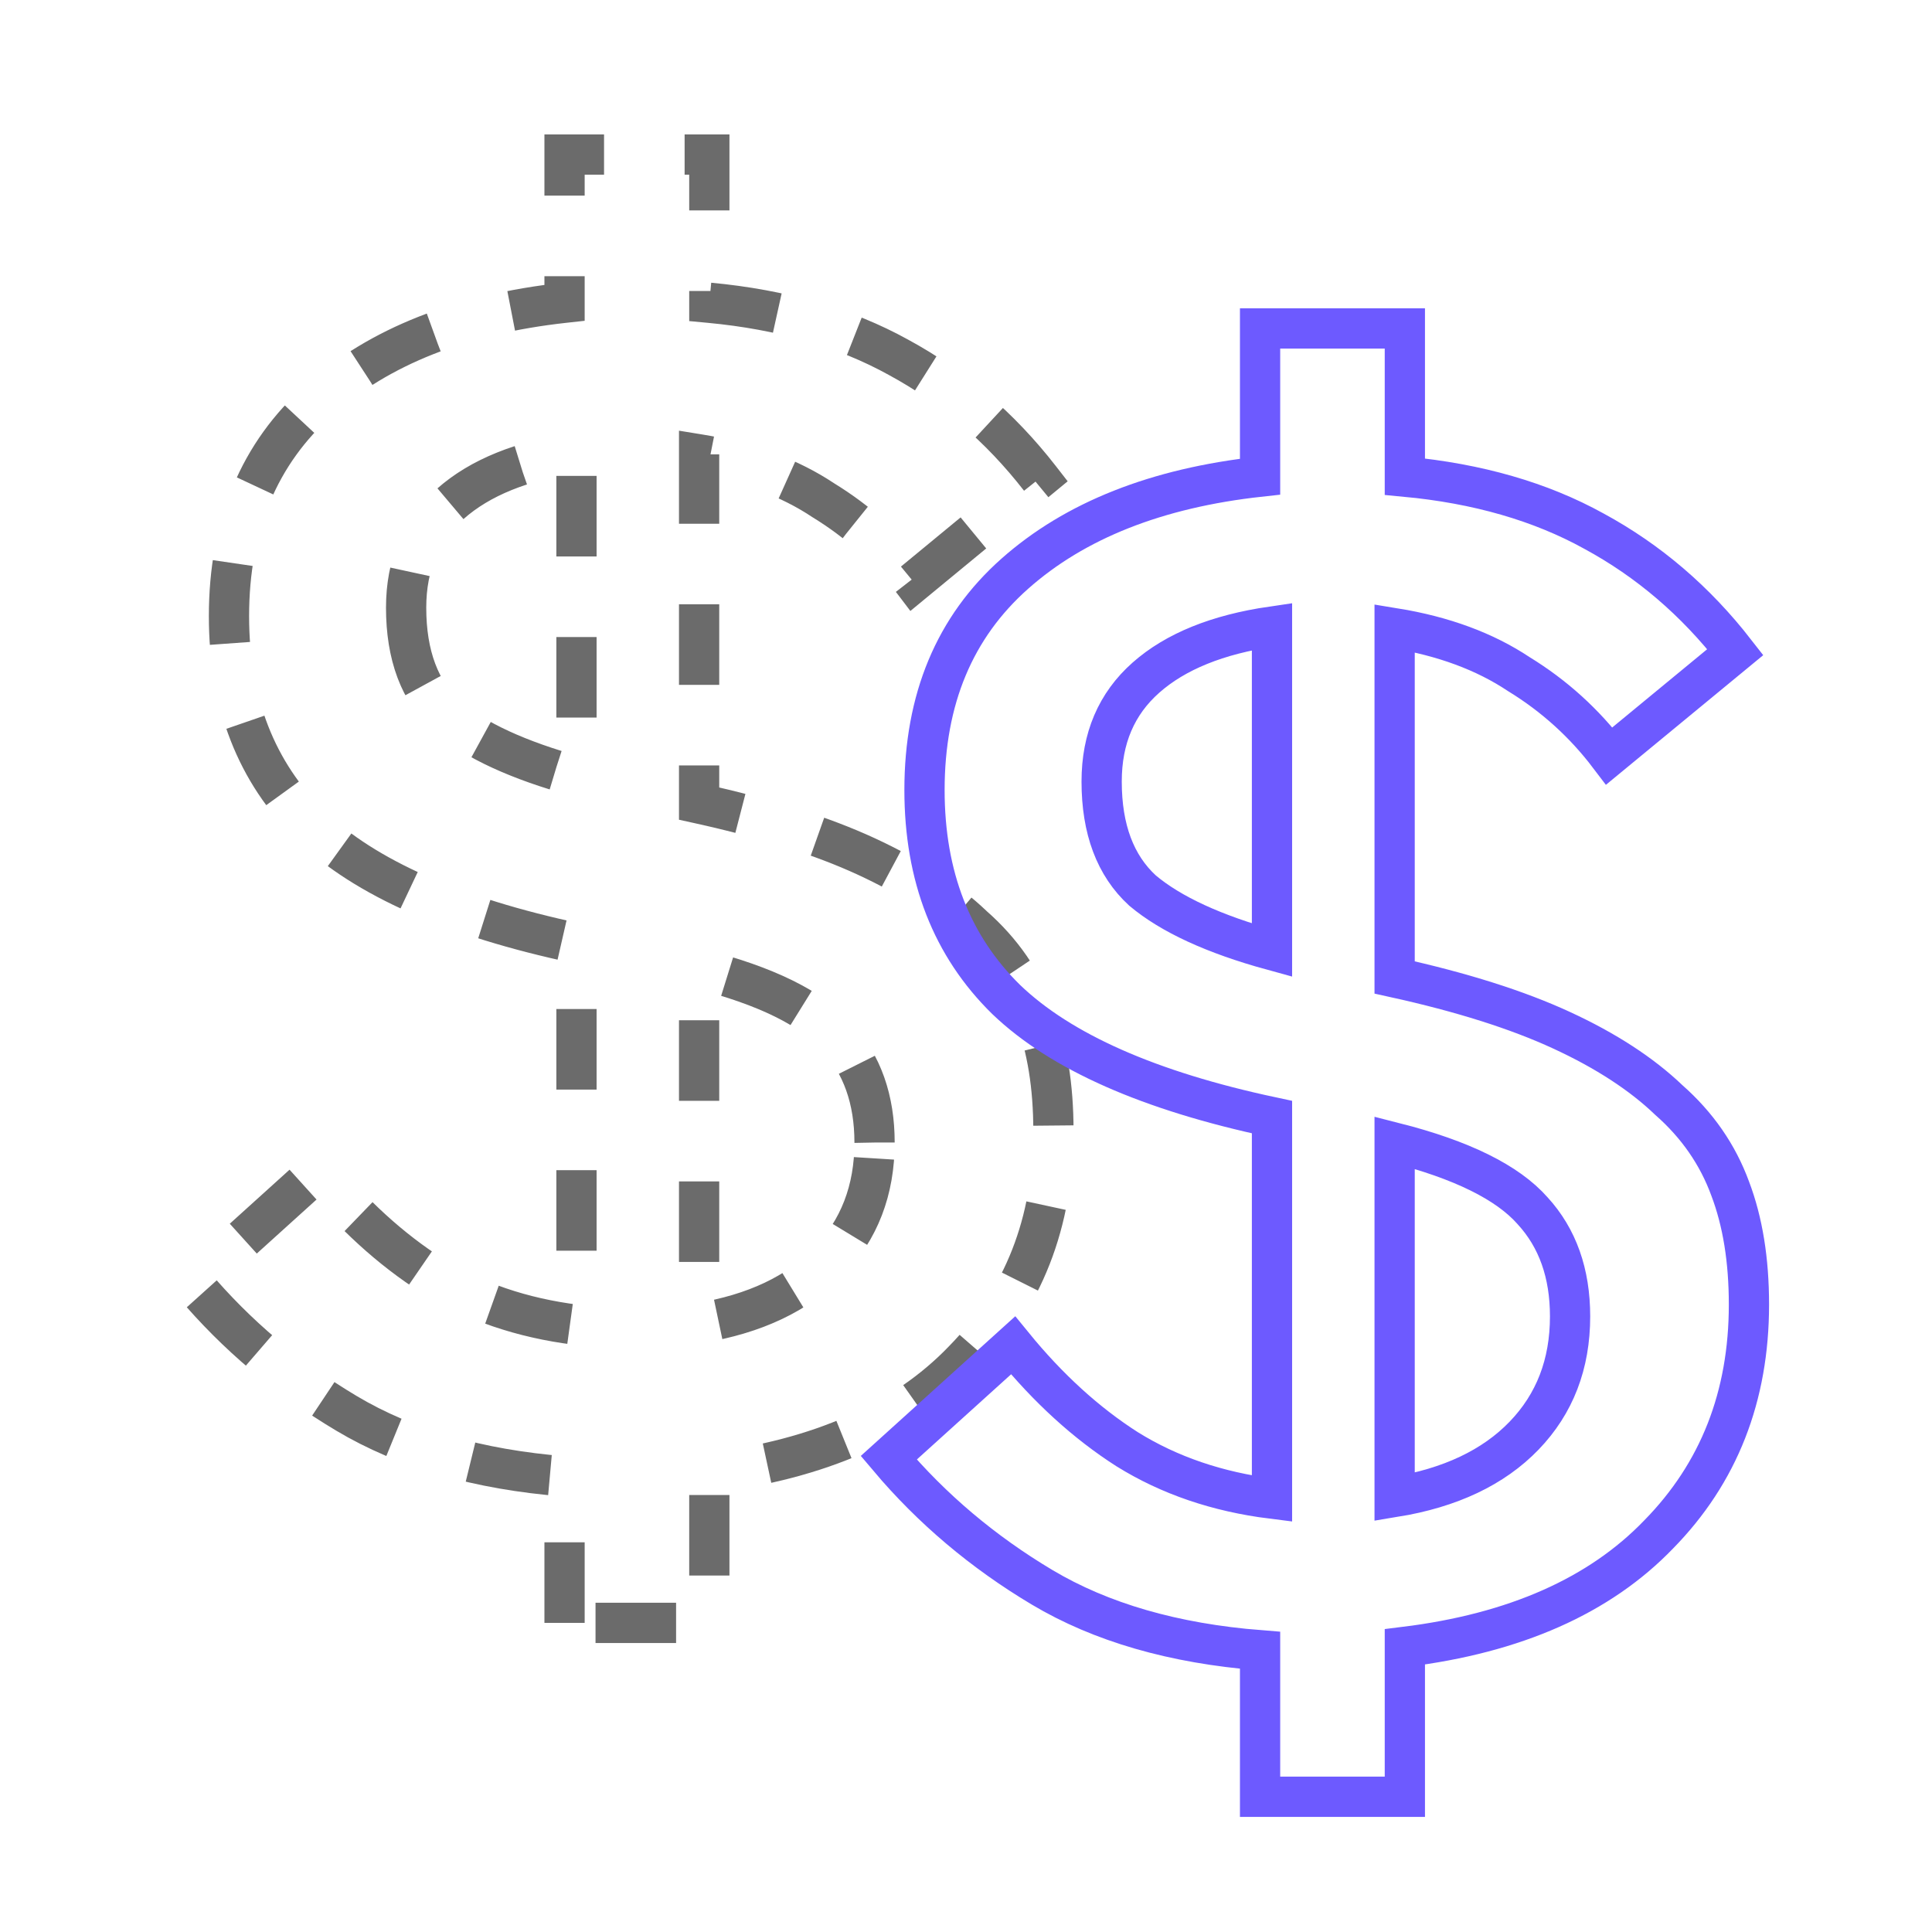
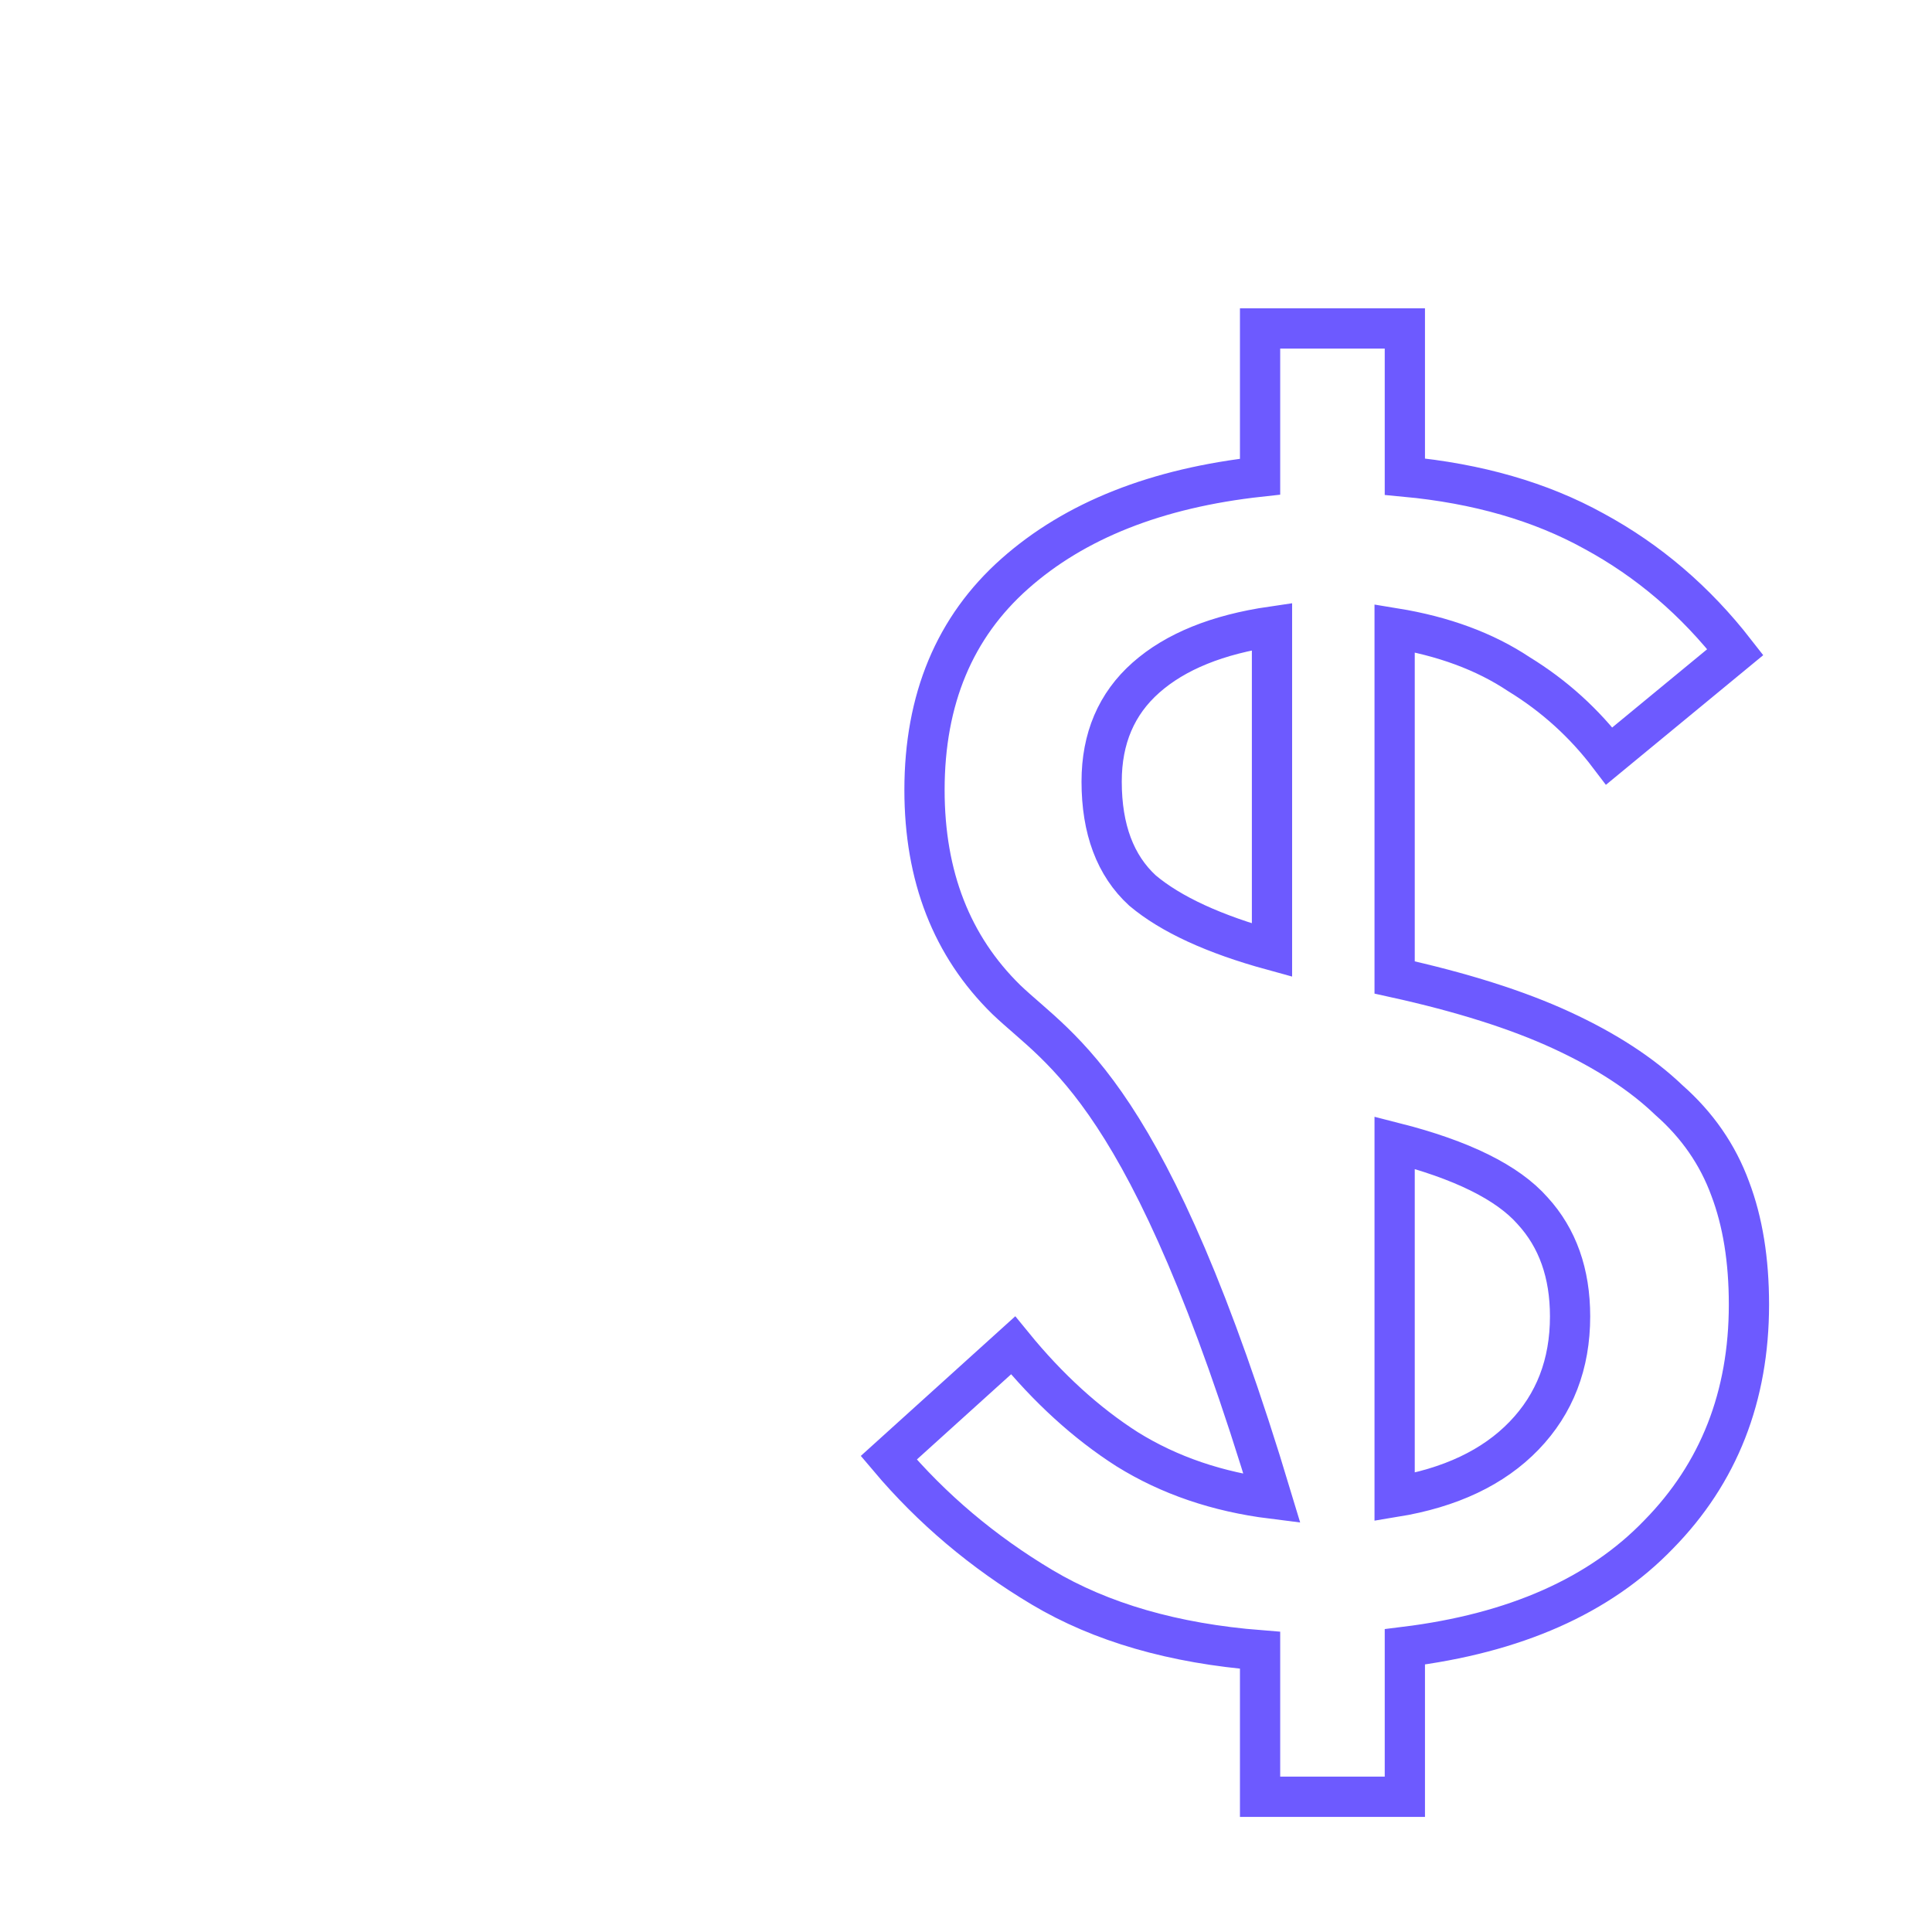
<svg xmlns="http://www.w3.org/2000/svg" width="100" height="100" viewBox="0 0 100 100" fill="none">
-   <path d="M29.221 84V76.418C24.754 76.065 20.992 74.978 17.936 73.156C14.879 71.333 12.234 69.1 10.001 66.455L16.437 60.636C18.259 62.869 20.228 64.662 22.344 66.014C24.519 67.366 27.017 68.218 29.838 68.571V48.821C23.49 47.469 18.905 45.442 16.084 42.738C13.263 39.975 11.852 36.36 11.852 31.893C11.852 27.191 13.41 23.459 16.525 20.696C19.64 17.933 23.872 16.258 29.221 15.671V8H36.715V15.671C40.477 16.023 43.739 16.964 46.502 18.492C49.323 20.02 51.762 22.107 53.819 24.752L47.295 30.13C46.002 28.425 44.444 27.015 42.622 25.898C40.859 24.722 38.714 23.929 36.186 23.517V41.592C39.654 42.356 42.534 43.267 44.827 44.325C47.119 45.383 48.97 46.588 50.381 47.94C51.85 49.233 52.908 50.761 53.555 52.524C54.202 54.229 54.525 56.227 54.525 58.52C54.525 63.281 52.967 67.248 49.852 70.422C46.795 73.596 42.417 75.536 36.715 76.241V84H29.221ZM45.267 59.137C45.267 56.903 44.621 55.081 43.328 53.67C42.035 52.201 39.654 51.026 36.186 50.144V68.483C39.066 68.012 41.3 66.954 42.887 65.309C44.474 63.663 45.267 61.606 45.267 59.137ZM21.021 31.452C21.021 33.921 21.727 35.802 23.137 37.095C24.607 38.33 26.84 39.358 29.838 40.181V23.429C27.017 23.841 24.842 24.722 23.314 26.074C21.785 27.426 21.021 29.219 21.021 31.452Z" stroke="#6B6B6B" stroke-width="2.083" stroke-dasharray="4.17 4.17" />
-   <path d="M65.221 93V85.418C60.754 85.065 56.992 83.978 53.935 82.156C50.879 80.333 48.234 78.1 46.001 75.455L52.437 69.636C54.259 71.869 56.228 73.662 58.344 75.014C60.519 76.366 63.017 77.218 65.838 77.571V57.821C59.49 56.469 54.905 54.442 52.084 51.738C49.263 48.975 47.852 45.36 47.852 40.893C47.852 36.191 49.41 32.459 52.525 29.696C55.64 26.933 59.872 25.258 65.221 24.671V17H72.715V24.671C76.477 25.023 79.739 25.964 82.502 27.492C85.323 29.02 87.762 31.107 89.82 33.752L83.295 39.13C82.002 37.425 80.444 36.015 78.622 34.898C76.859 33.722 74.714 32.929 72.186 32.517V50.592C75.654 51.356 78.534 52.267 80.826 53.325C83.119 54.383 84.97 55.588 86.381 56.94C87.85 58.233 88.909 59.761 89.555 61.524C90.202 63.229 90.525 65.227 90.525 67.52C90.525 72.281 88.967 76.248 85.852 79.422C82.796 82.596 78.417 84.536 72.715 85.241V93H65.221ZM81.267 68.137C81.267 65.903 80.621 64.081 79.328 62.67C78.034 61.201 75.654 60.026 72.186 59.144V77.483C75.066 77.012 77.3 75.954 78.887 74.309C80.474 72.663 81.267 70.606 81.267 68.137ZM57.021 40.452C57.021 42.921 57.727 44.802 59.137 46.095C60.607 47.33 62.84 48.358 65.838 49.181V32.429C63.017 32.841 60.842 33.722 59.314 35.074C57.785 36.426 57.021 38.219 57.021 40.452Z" stroke="#6D5AFF" stroke-width="2.083" />
+   <path d="M65.221 93V85.418C60.754 85.065 56.992 83.978 53.935 82.156C50.879 80.333 48.234 78.1 46.001 75.455L52.437 69.636C54.259 71.869 56.228 73.662 58.344 75.014C60.519 76.366 63.017 77.218 65.838 77.571C59.49 56.469 54.905 54.442 52.084 51.738C49.263 48.975 47.852 45.36 47.852 40.893C47.852 36.191 49.41 32.459 52.525 29.696C55.64 26.933 59.872 25.258 65.221 24.671V17H72.715V24.671C76.477 25.023 79.739 25.964 82.502 27.492C85.323 29.02 87.762 31.107 89.82 33.752L83.295 39.13C82.002 37.425 80.444 36.015 78.622 34.898C76.859 33.722 74.714 32.929 72.186 32.517V50.592C75.654 51.356 78.534 52.267 80.826 53.325C83.119 54.383 84.97 55.588 86.381 56.94C87.85 58.233 88.909 59.761 89.555 61.524C90.202 63.229 90.525 65.227 90.525 67.52C90.525 72.281 88.967 76.248 85.852 79.422C82.796 82.596 78.417 84.536 72.715 85.241V93H65.221ZM81.267 68.137C81.267 65.903 80.621 64.081 79.328 62.67C78.034 61.201 75.654 60.026 72.186 59.144V77.483C75.066 77.012 77.3 75.954 78.887 74.309C80.474 72.663 81.267 70.606 81.267 68.137ZM57.021 40.452C57.021 42.921 57.727 44.802 59.137 46.095C60.607 47.33 62.84 48.358 65.838 49.181V32.429C63.017 32.841 60.842 33.722 59.314 35.074C57.785 36.426 57.021 38.219 57.021 40.452Z" stroke="#6D5AFF" stroke-width="2.083" />
</svg>